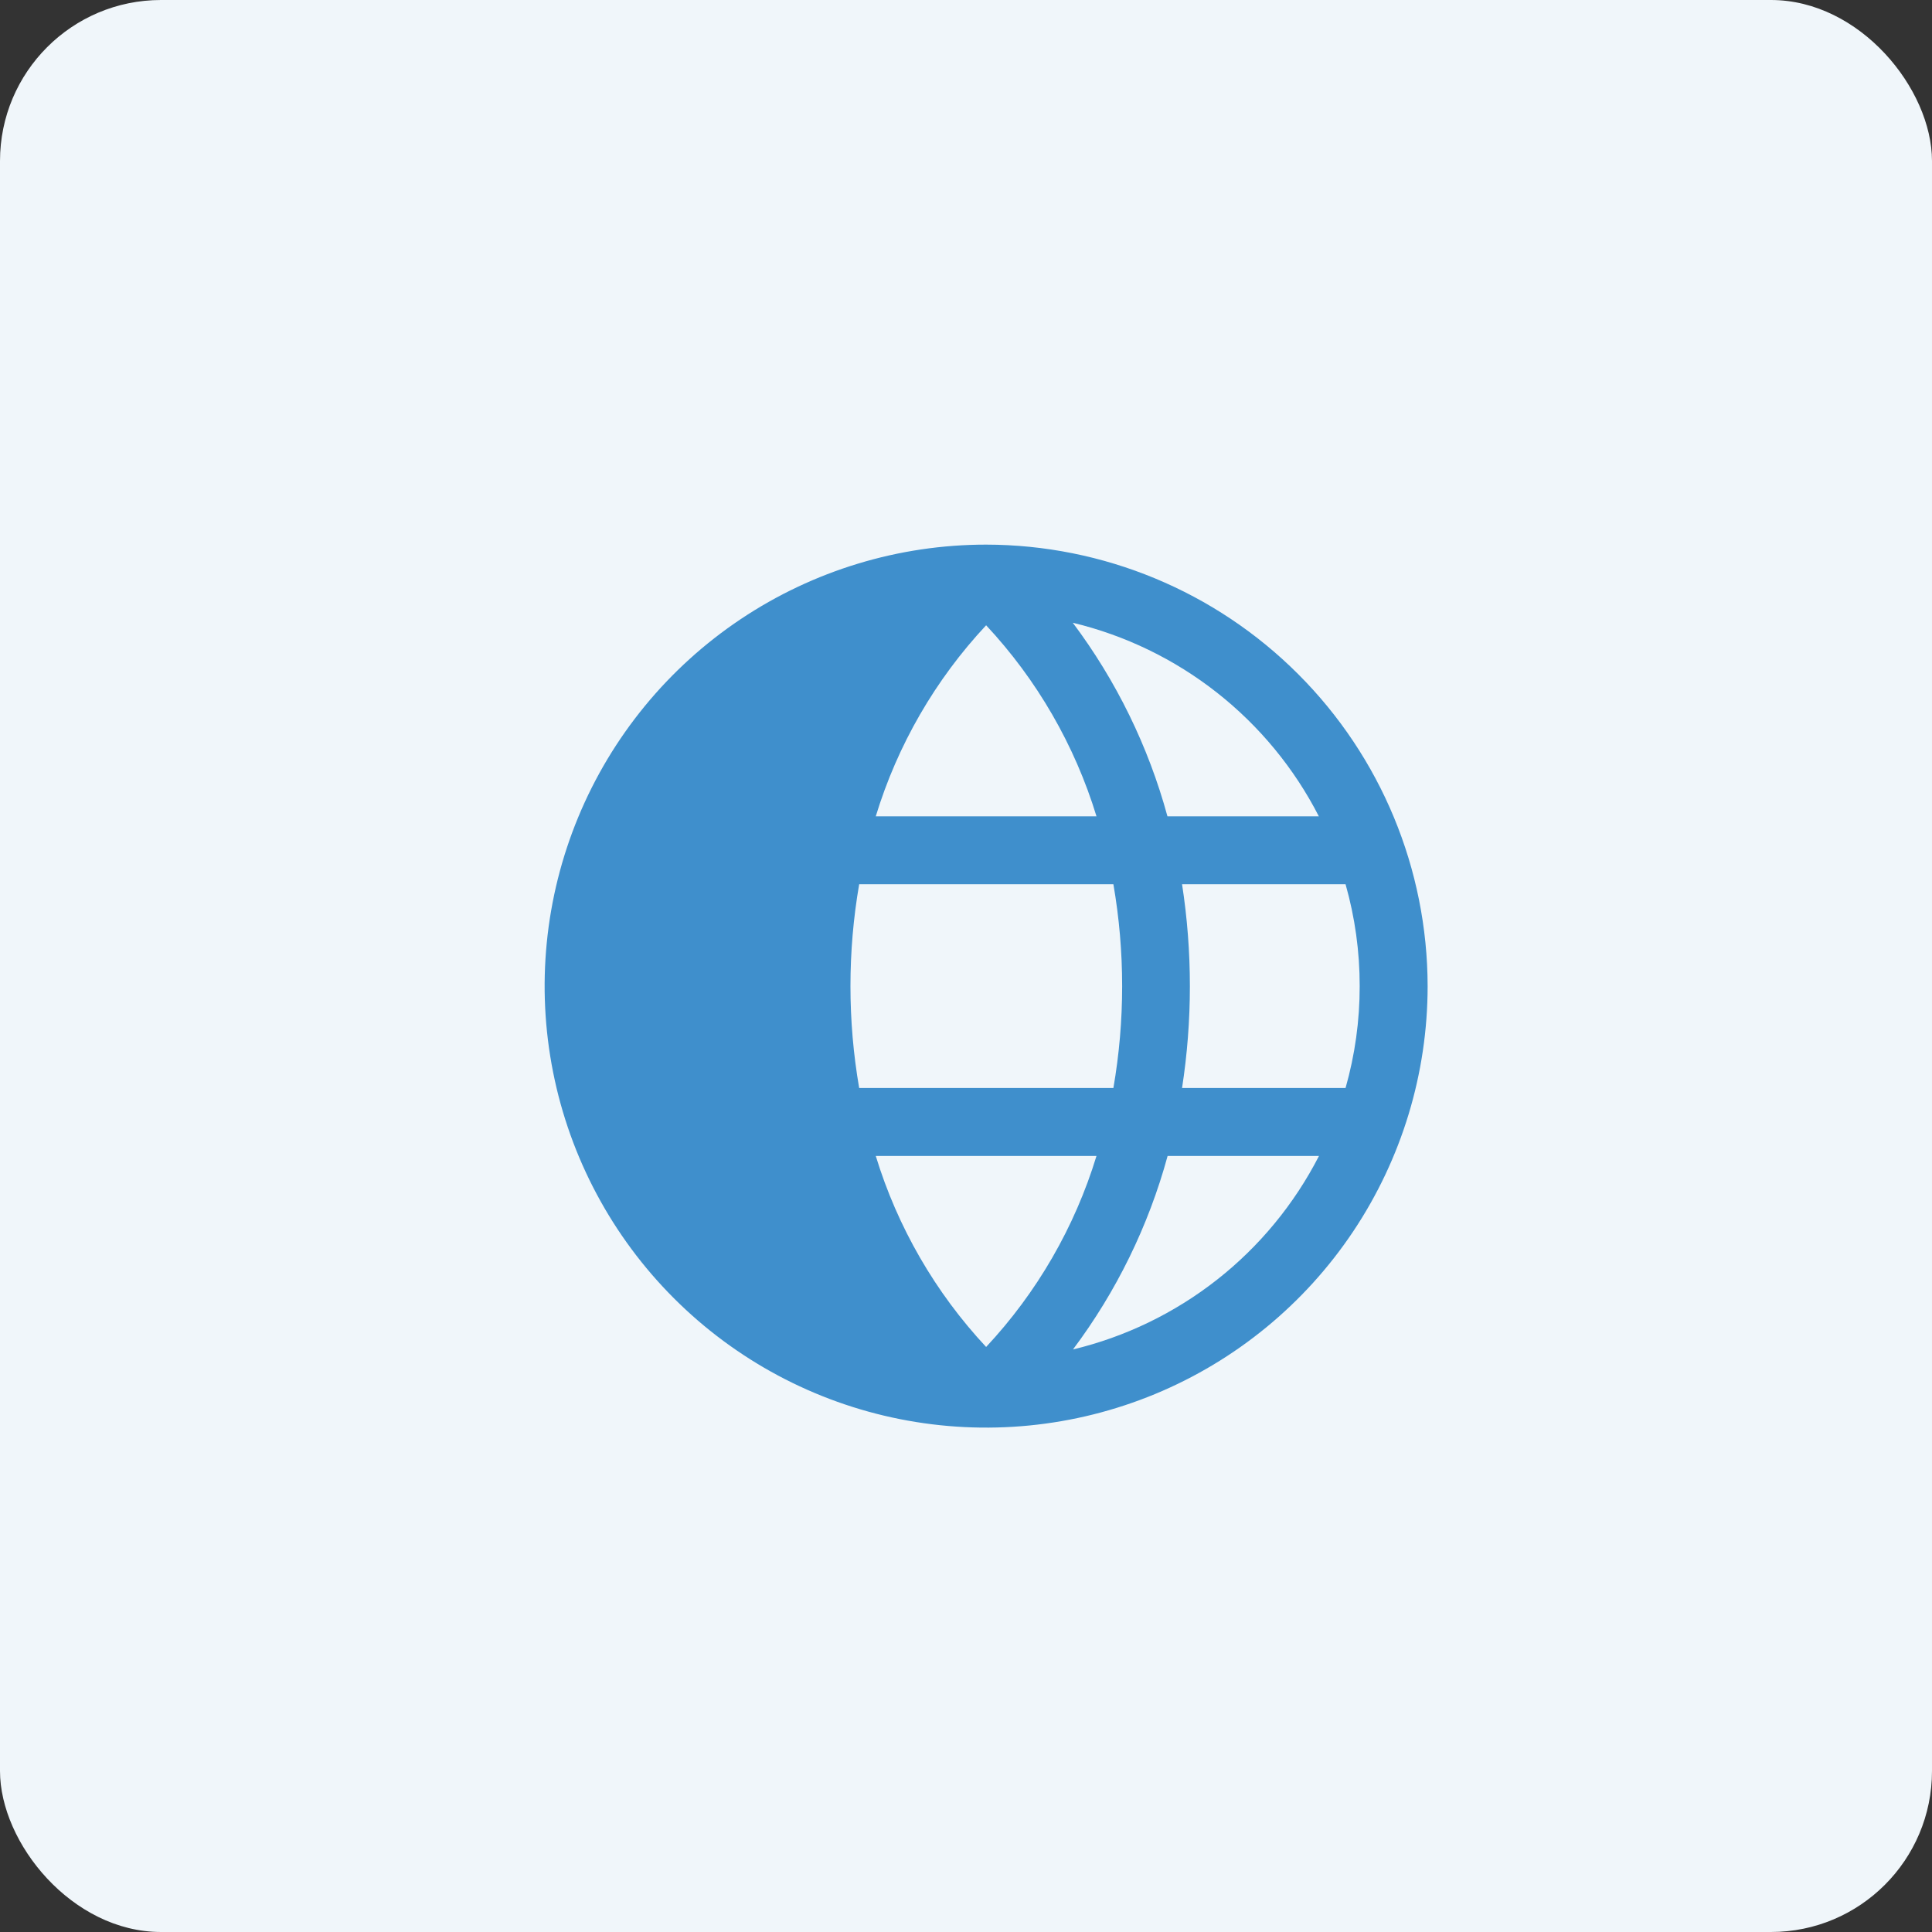
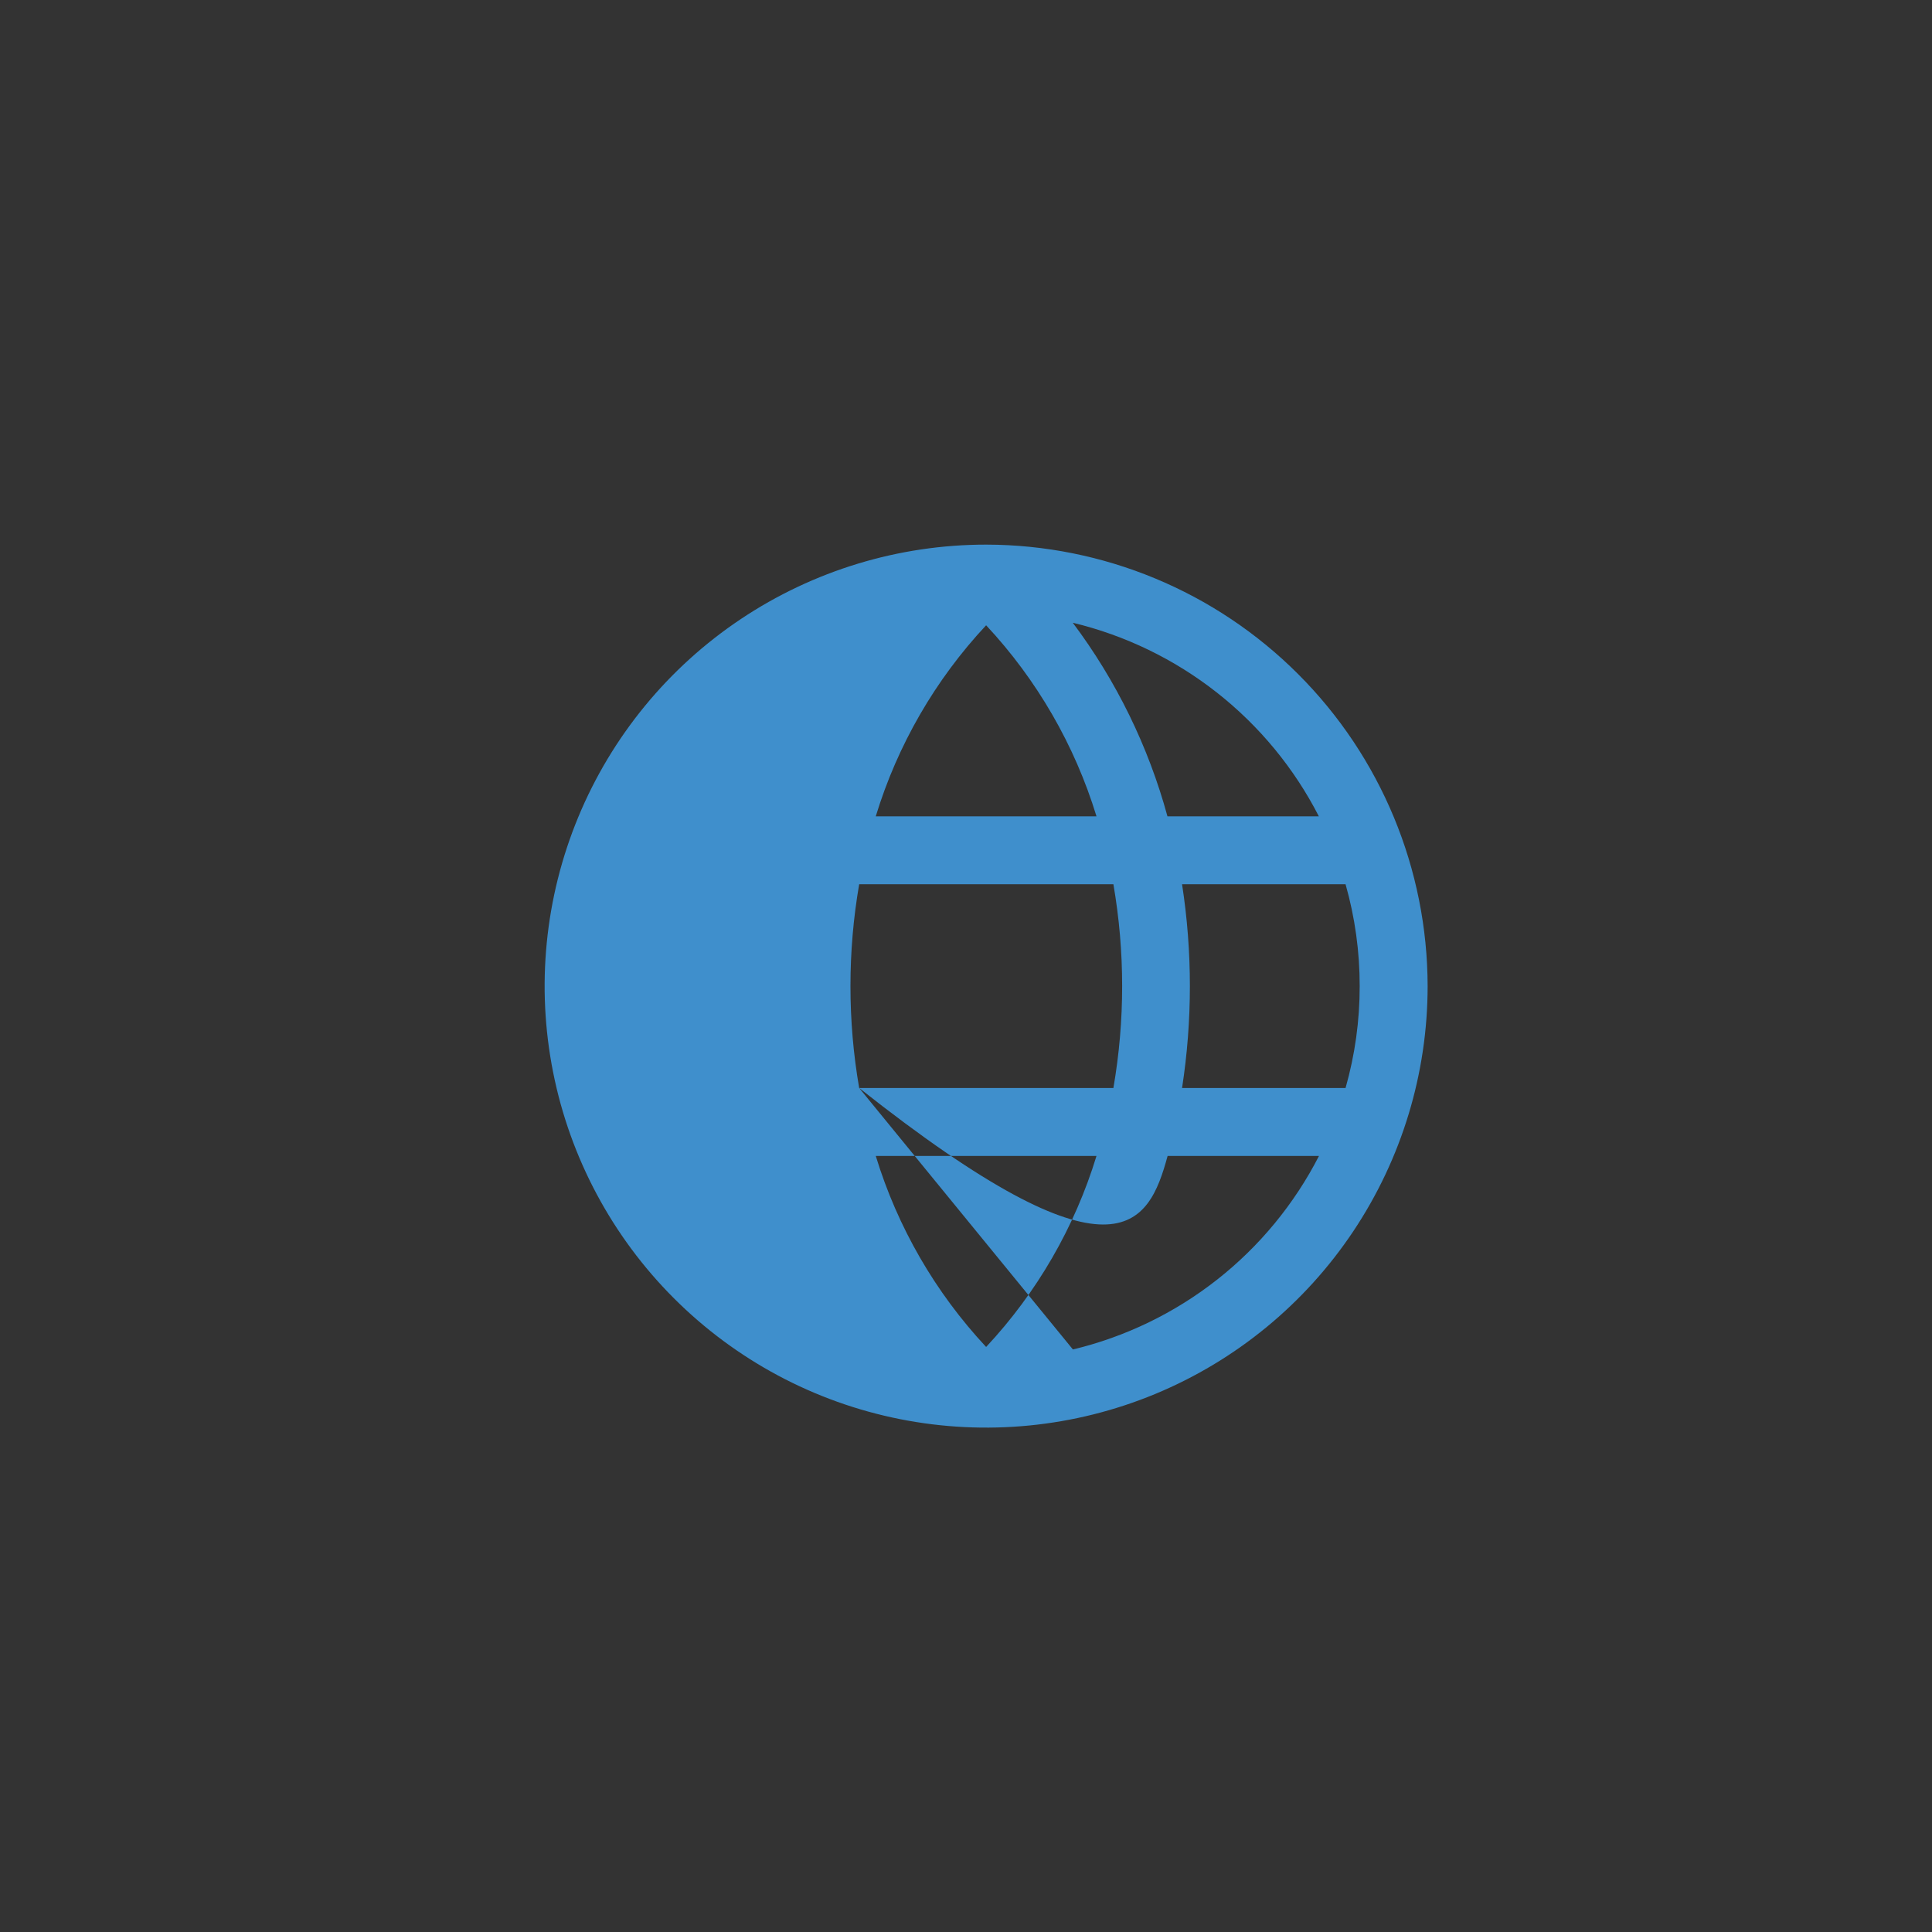
<svg xmlns="http://www.w3.org/2000/svg" width="48" height="48" viewBox="0 0 48 48" fill="none">
  <rect x="0" y="0" width="48" height="48" fill="#333333" stroke="none" />
-   <rect width="48" height="48" rx="4" fill="#F0F6FA" />
-   <path d="M24.5 13.531C22.331 13.531 20.21 14.175 18.406 15.38C16.602 16.585 15.196 18.298 14.366 20.302C13.536 22.307 13.319 24.512 13.742 26.64C14.165 28.768 15.21 30.722 16.744 32.256C18.278 33.79 20.232 34.835 22.36 35.258C24.488 35.681 26.693 35.464 28.698 34.634C30.702 33.804 32.415 32.398 33.62 30.594C34.825 28.79 35.469 26.669 35.469 24.5C35.465 21.592 34.309 18.804 32.252 16.748C30.196 14.691 27.408 13.535 24.5 13.531ZM32.764 20.281H29.005C28.531 18.544 27.733 16.912 26.653 15.472C27.958 15.786 29.18 16.378 30.235 17.208C31.29 18.038 32.154 19.086 32.766 20.281H32.764ZM33.781 24.5C33.782 25.356 33.664 26.208 33.43 27.031H29.368C29.627 25.354 29.627 23.646 29.368 21.969H33.43C33.664 22.792 33.782 23.644 33.781 24.5ZM24.5 15.535C25.763 16.888 26.701 18.511 27.242 20.281H21.758C22.298 18.511 23.236 16.887 24.5 15.535ZM21.758 28.719H27.242C26.702 30.489 25.764 32.112 24.5 33.465C23.237 32.112 22.299 30.489 21.758 28.719ZM21.346 27.031C21.057 25.356 21.057 23.644 21.346 21.969H27.662C27.952 23.644 27.952 25.356 27.662 27.031H21.346ZM26.657 33.528C27.737 32.088 28.535 30.456 29.009 28.719H32.77C32.157 29.914 31.294 30.963 30.238 31.793C29.182 32.623 27.959 33.215 26.653 33.528H26.657Z" fill="#3F8FCC" />
+   <path d="M24.5 13.531C22.331 13.531 20.21 14.175 18.406 15.38C16.602 16.585 15.196 18.298 14.366 20.302C13.536 22.307 13.319 24.512 13.742 26.64C14.165 28.768 15.21 30.722 16.744 32.256C18.278 33.79 20.232 34.835 22.36 35.258C24.488 35.681 26.693 35.464 28.698 34.634C30.702 33.804 32.415 32.398 33.62 30.594C34.825 28.79 35.469 26.669 35.469 24.5C35.465 21.592 34.309 18.804 32.252 16.748C30.196 14.691 27.408 13.535 24.5 13.531ZM32.764 20.281H29.005C28.531 18.544 27.733 16.912 26.653 15.472C27.958 15.786 29.18 16.378 30.235 17.208C31.29 18.038 32.154 19.086 32.766 20.281H32.764ZM33.781 24.5C33.782 25.356 33.664 26.208 33.43 27.031H29.368C29.627 25.354 29.627 23.646 29.368 21.969H33.43C33.664 22.792 33.782 23.644 33.781 24.5ZM24.5 15.535C25.763 16.888 26.701 18.511 27.242 20.281H21.758C22.298 18.511 23.236 16.887 24.5 15.535ZM21.758 28.719H27.242C26.702 30.489 25.764 32.112 24.5 33.465C23.237 32.112 22.299 30.489 21.758 28.719ZM21.346 27.031C21.057 25.356 21.057 23.644 21.346 21.969H27.662C27.952 23.644 27.952 25.356 27.662 27.031H21.346ZC27.737 32.088 28.535 30.456 29.009 28.719H32.77C32.157 29.914 31.294 30.963 30.238 31.793C29.182 32.623 27.959 33.215 26.653 33.528H26.657Z" fill="#3F8FCC" />
</svg>